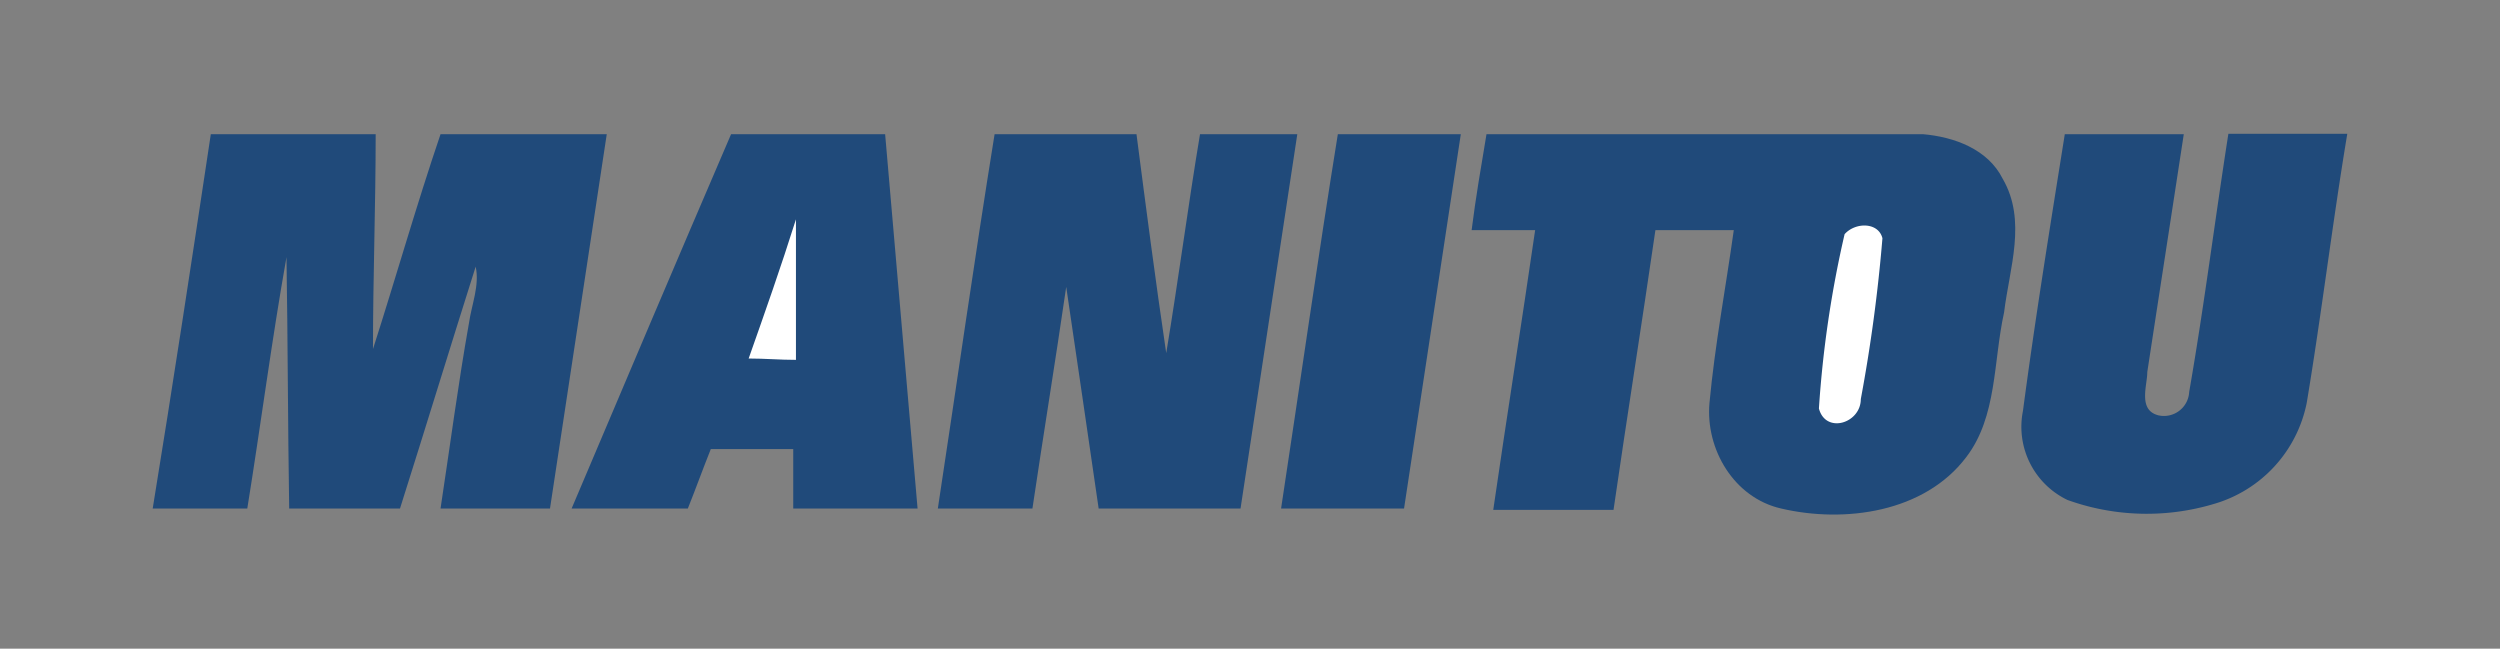
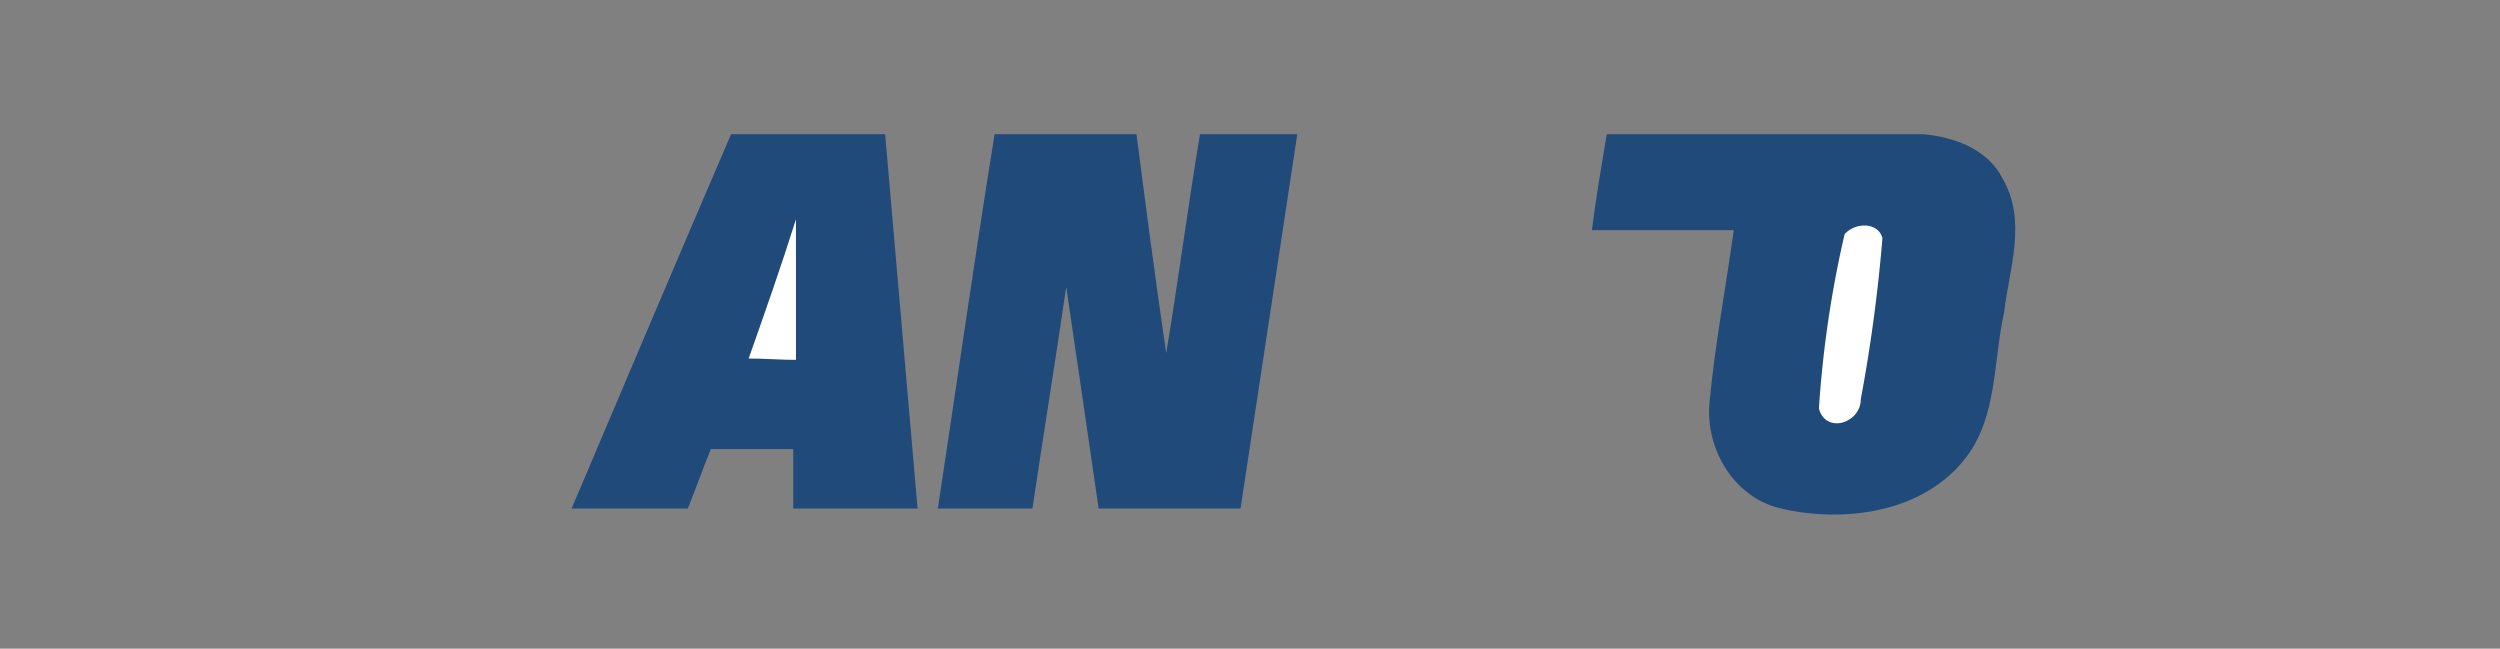
<svg xmlns="http://www.w3.org/2000/svg" id="Calque_1" data-name="Calque 1" viewBox="0 0 185 48">
  <rect x="0" y="0" width="185" height="48" fill="#808080" stroke="none" />
  <title>Manitou</title>
-   <path d="M15.6,9.93H27.8c0,5.3-.2,10.6-.2,15.9,1.7-5.3,3.2-10.6,5-15.9H44.9c-1.4,9.2-2.8,18.5-4.2,27.7H32.6c.7-4.6,1.3-9.2,2.1-13.7.2-1.4.8-2.8.5-4.2-1.9,6-3.7,11.9-5.6,17.9H21.4c-.1-6.2-.1-12.4-.2-18.6-1.1,6.2-1.9,12.4-2.9,18.6h-7C12.8,28.43,14.2,19.23,15.6,9.93Z" style="fill:#204a7a" />
  <path d="M54.1,9.93H65.5c.8,9.2,1.6,18.5,2.4,27.7H58.7v-4.4H52.6c-.6,1.5-1.1,2.9-1.7,4.4H42.3c3.9-9.2,7.8-18.4,11.8-27.7" style="fill:#204a7a" />
  <path d="M73.6,9.93H84.1c.7,5.4,1.4,10.8,2.2,16.2.9-5.4,1.6-10.8,2.5-16.2H96c-1.4,9.2-2.8,18.5-4.2,27.7H81.3c-.8-5.5-1.6-11-2.4-16.4-.8,5.5-1.7,11-2.5,16.4h-7C70.8,28.43,72.1,19.23,73.6,9.93Z" style="fill:#204a7a" />
-   <path d="M99,9.93h9.1c-1.4,9.2-2.8,18.5-4.2,27.7H94.8C96.2,28.43,97.5,19.23,99,9.93Z" style="fill:#204a7a" />
-   <path d="M110,9.93h32.3c2.3.2,4.8,1.1,5.9,3.3,1.8,3.1.5,6.6.1,9.9-.8,3.6-.5,7.7-2.8,10.7-3.1,4.1-9,4.9-13.7,3.8-3.5-.8-5.6-4.4-5.3-7.8.4-4.3,1.2-8.5,1.8-12.8h-5.8c-1,6.9-2.1,13.8-3.1,20.7h-8.9c1-6.9,2.1-13.8,3.1-20.7h-4.7c.3-2.4.7-4.7,1.1-7.1" style="fill:#204a7a" />
-   <path d="M152.8,9.93h8.8c-.9,5.9-1.8,11.7-2.7,17.6,0,1-.7,2.8.8,3.2A1.87,1.87,0,0,0,162,29c1.1-6.3,1.9-12.7,2.9-19.1h8.8c-1.1,6.6-1.9,13.3-3,19.9a9.78,9.78,0,0,1-6.9,7.5A17.33,17.33,0,0,1,153,37a6,6,0,0,1-3.3-6.6c.9-6.8,2-13.6,3.1-20.5Z" style="fill:#204a7a" />
+   <path d="M110,9.93h32.3c2.3.2,4.8,1.1,5.9,3.3,1.8,3.1.5,6.6.1,9.9-.8,3.6-.5,7.7-2.8,10.7-3.1,4.1-9,4.9-13.7,3.8-3.5-.8-5.6-4.4-5.3-7.8.4-4.3,1.2-8.5,1.8-12.8h-5.8c-1,6.9-2.1,13.8-3.1,20.7c1-6.9,2.1-13.8,3.1-20.7h-4.7c.3-2.4.7-4.7,1.1-7.1" style="fill:#204a7a" />
  <path d="M55.4,26.53c1.2,0,2.3.1,3.5.1V16.23C57.8,19.73,56.6,23.13,55.4,26.53Z" style="fill:#fff" />
  <path d="M136.5,17.33a80.28,80.28,0,0,0-1.9,12.9c.5,1.9,3.1,1.1,3.1-.7a117.36,117.36,0,0,0,1.6-11.9c-.3-1.2-2-1.2-2.8-.3Z" style="fill:#fff" />
</svg>